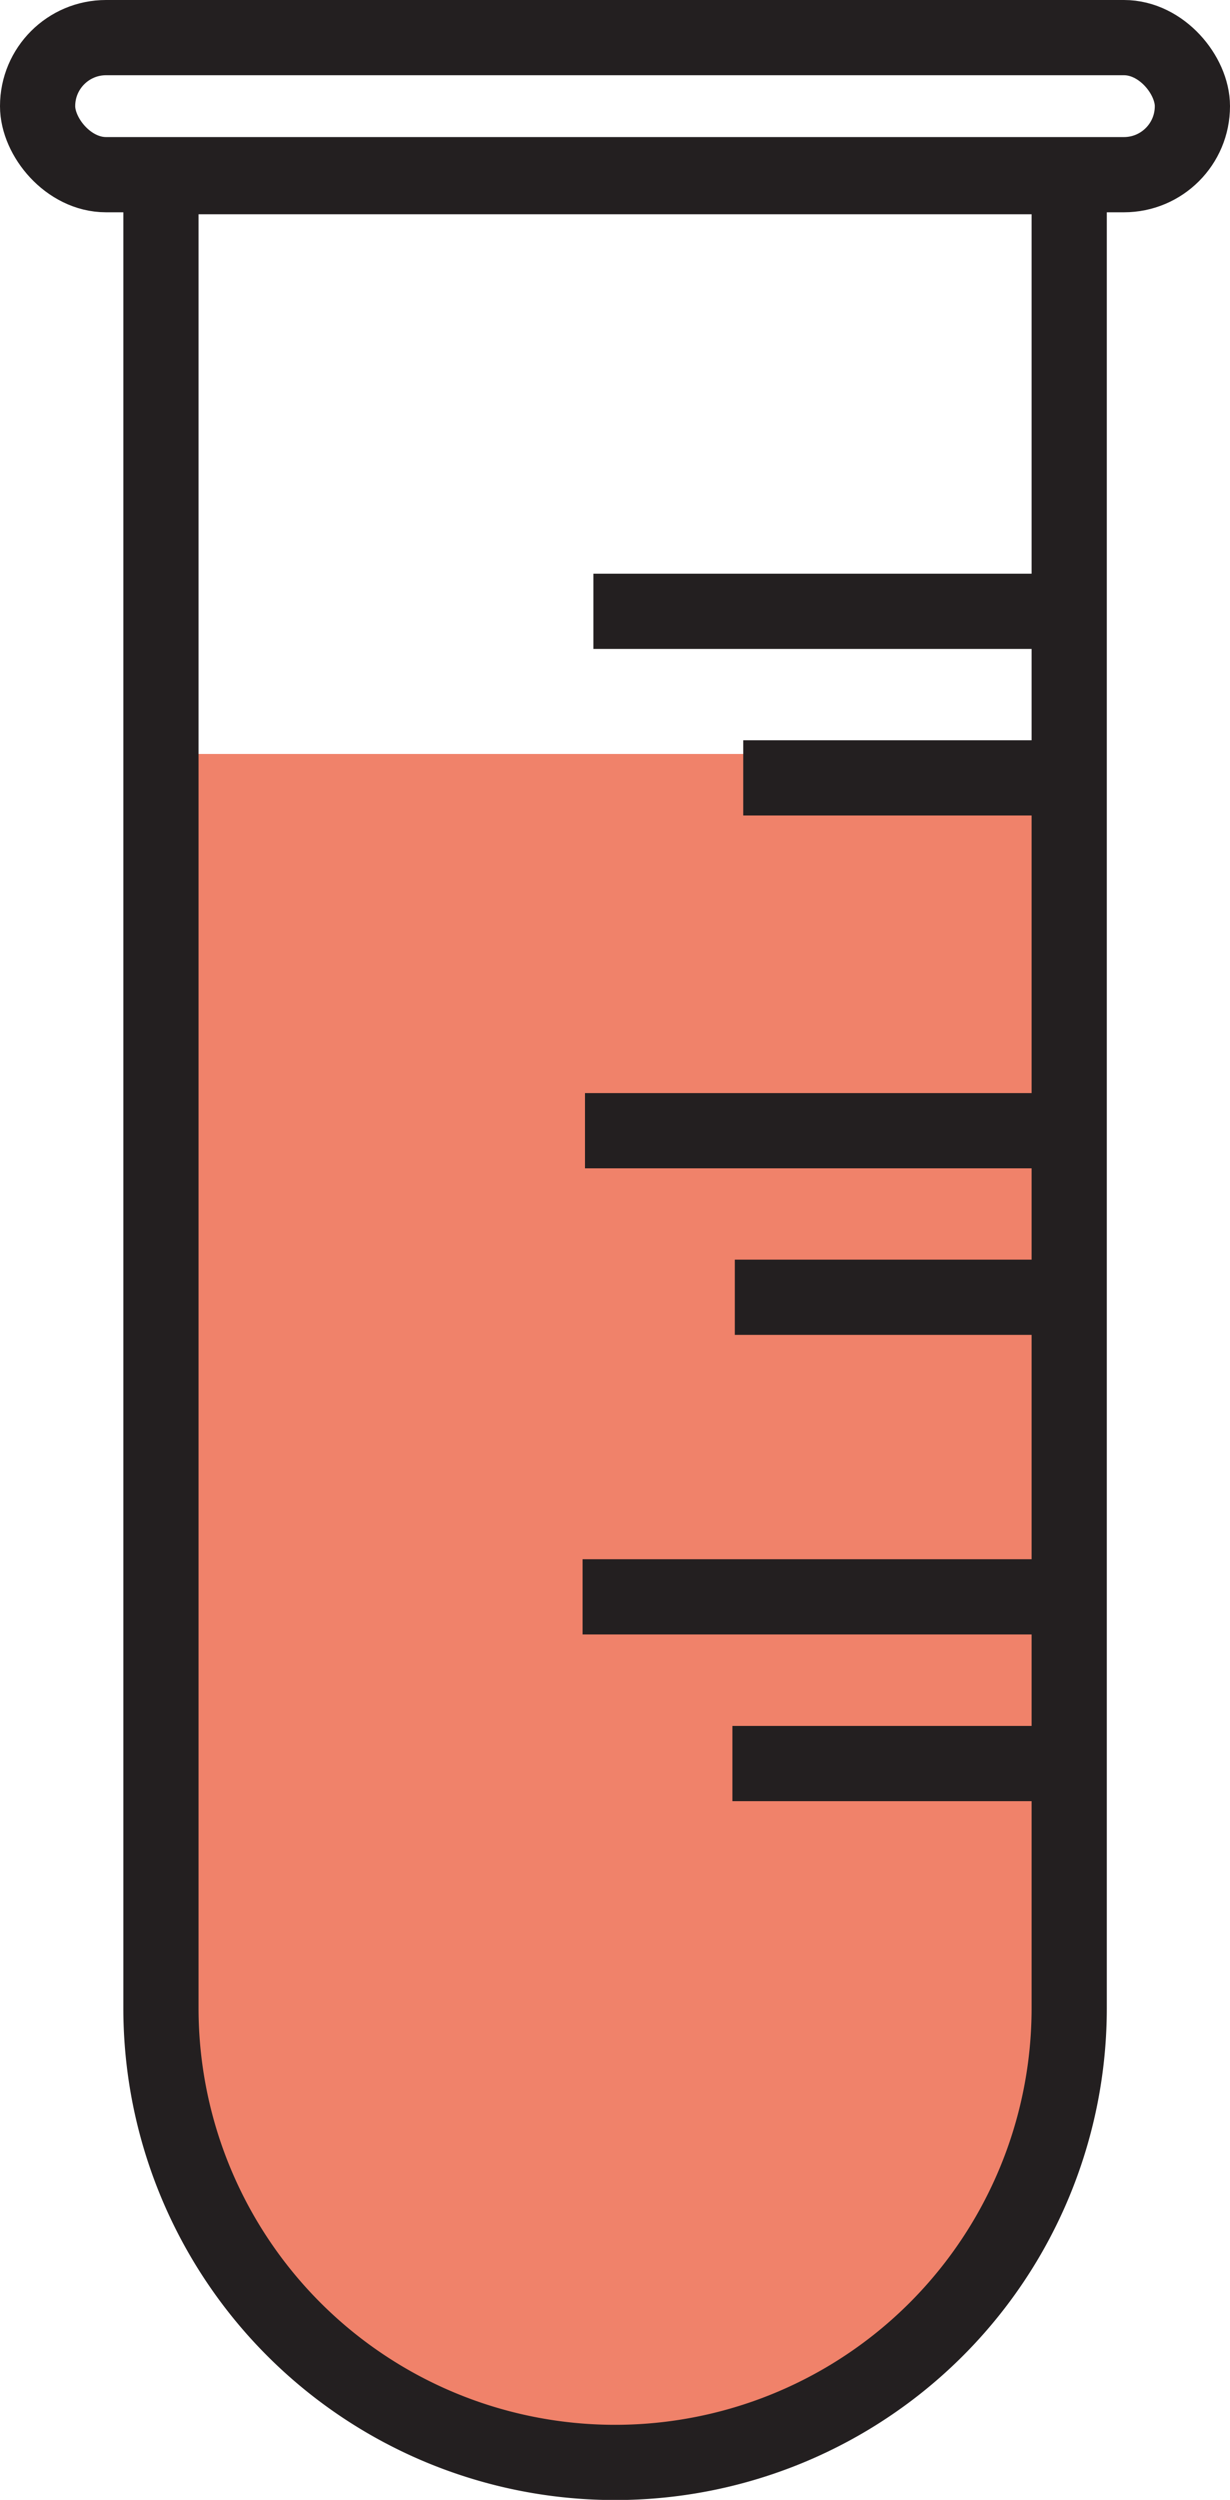
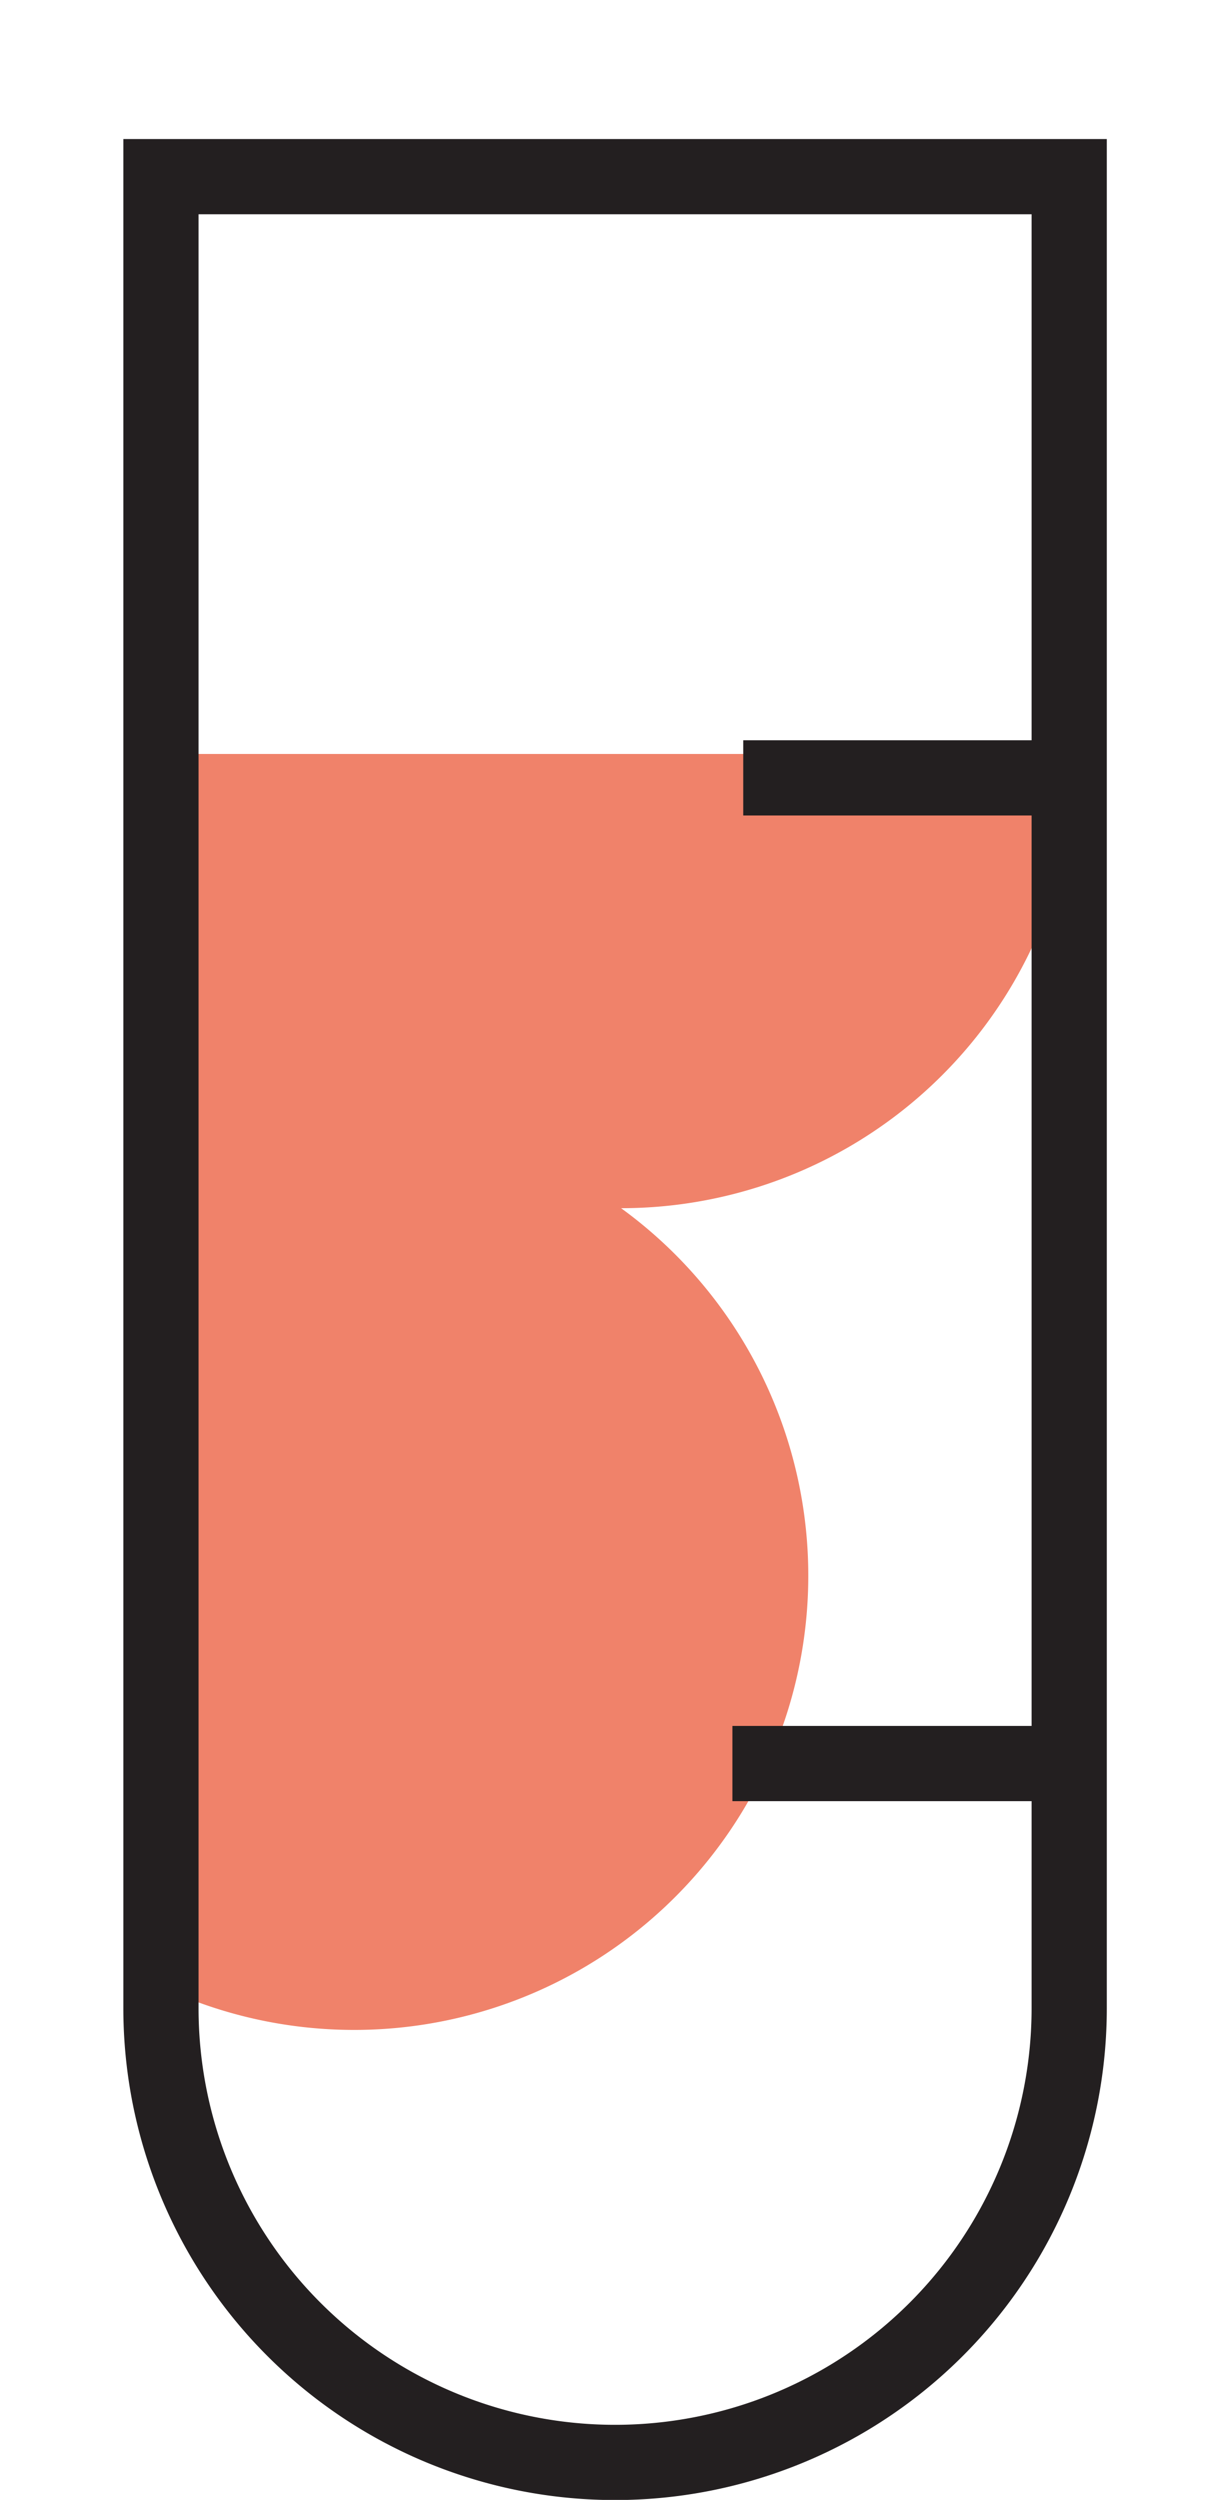
<svg xmlns="http://www.w3.org/2000/svg" id="Layer_1" data-name="Layer 1" viewBox="0 0 81.77 166.15">
  <defs>
    <style>.cls-1{fill:#f0826a;}.cls-2{fill:none;stroke:#231f20;stroke-miterlimit:10;stroke-width:5px;}</style>
  </defs>
  <title>icon-test-tube</title>
-   <path class="cls-1" d="M11.1,50.11H71.48a0,0,0,0,1,0,0v82.12a30.19,30.19,0,0,1-30.19,30.19h0A30.19,30.19,0,0,1,11.1,132.23V50.11A0,0,0,0,1,11.1,50.11Z" />
+   <path class="cls-1" d="M11.1,50.11H71.48a0,0,0,0,1,0,0a30.19,30.19,0,0,1-30.19,30.19h0A30.19,30.19,0,0,1,11.1,132.23V50.11A0,0,0,0,1,11.1,50.11Z" />
  <path class="cls-2" d="M10.7,11.74H71.08a0,0,0,0,1,0,0V133.47a30.19,30.19,0,0,1-30.19,30.19h0A30.19,30.19,0,0,1,10.7,133.47V11.74A0,0,0,0,1,10.7,11.74Z" />
-   <line class="cls-2" x1="39.45" y1="40.63" x2="70.09" y2="40.63" />
  <line class="cls-2" x1="49.41" y1="51.7" x2="70.09" y2="51.7" />
-   <line class="cls-2" x1="38.89" y1="75.15" x2="69.53" y2="75.15" />
-   <line class="cls-2" x1="48.85" y1="86.22" x2="69.53" y2="86.22" />
-   <line class="cls-2" x1="38.73" y1="106.13" x2="69.37" y2="106.13" />
  <line class="cls-2" x1="48.69" y1="117.21" x2="69.37" y2="117.21" />
-   <rect class="cls-2" x="2.5" y="2.5" width="76.77" height="9.11" rx="4.55" />
</svg>